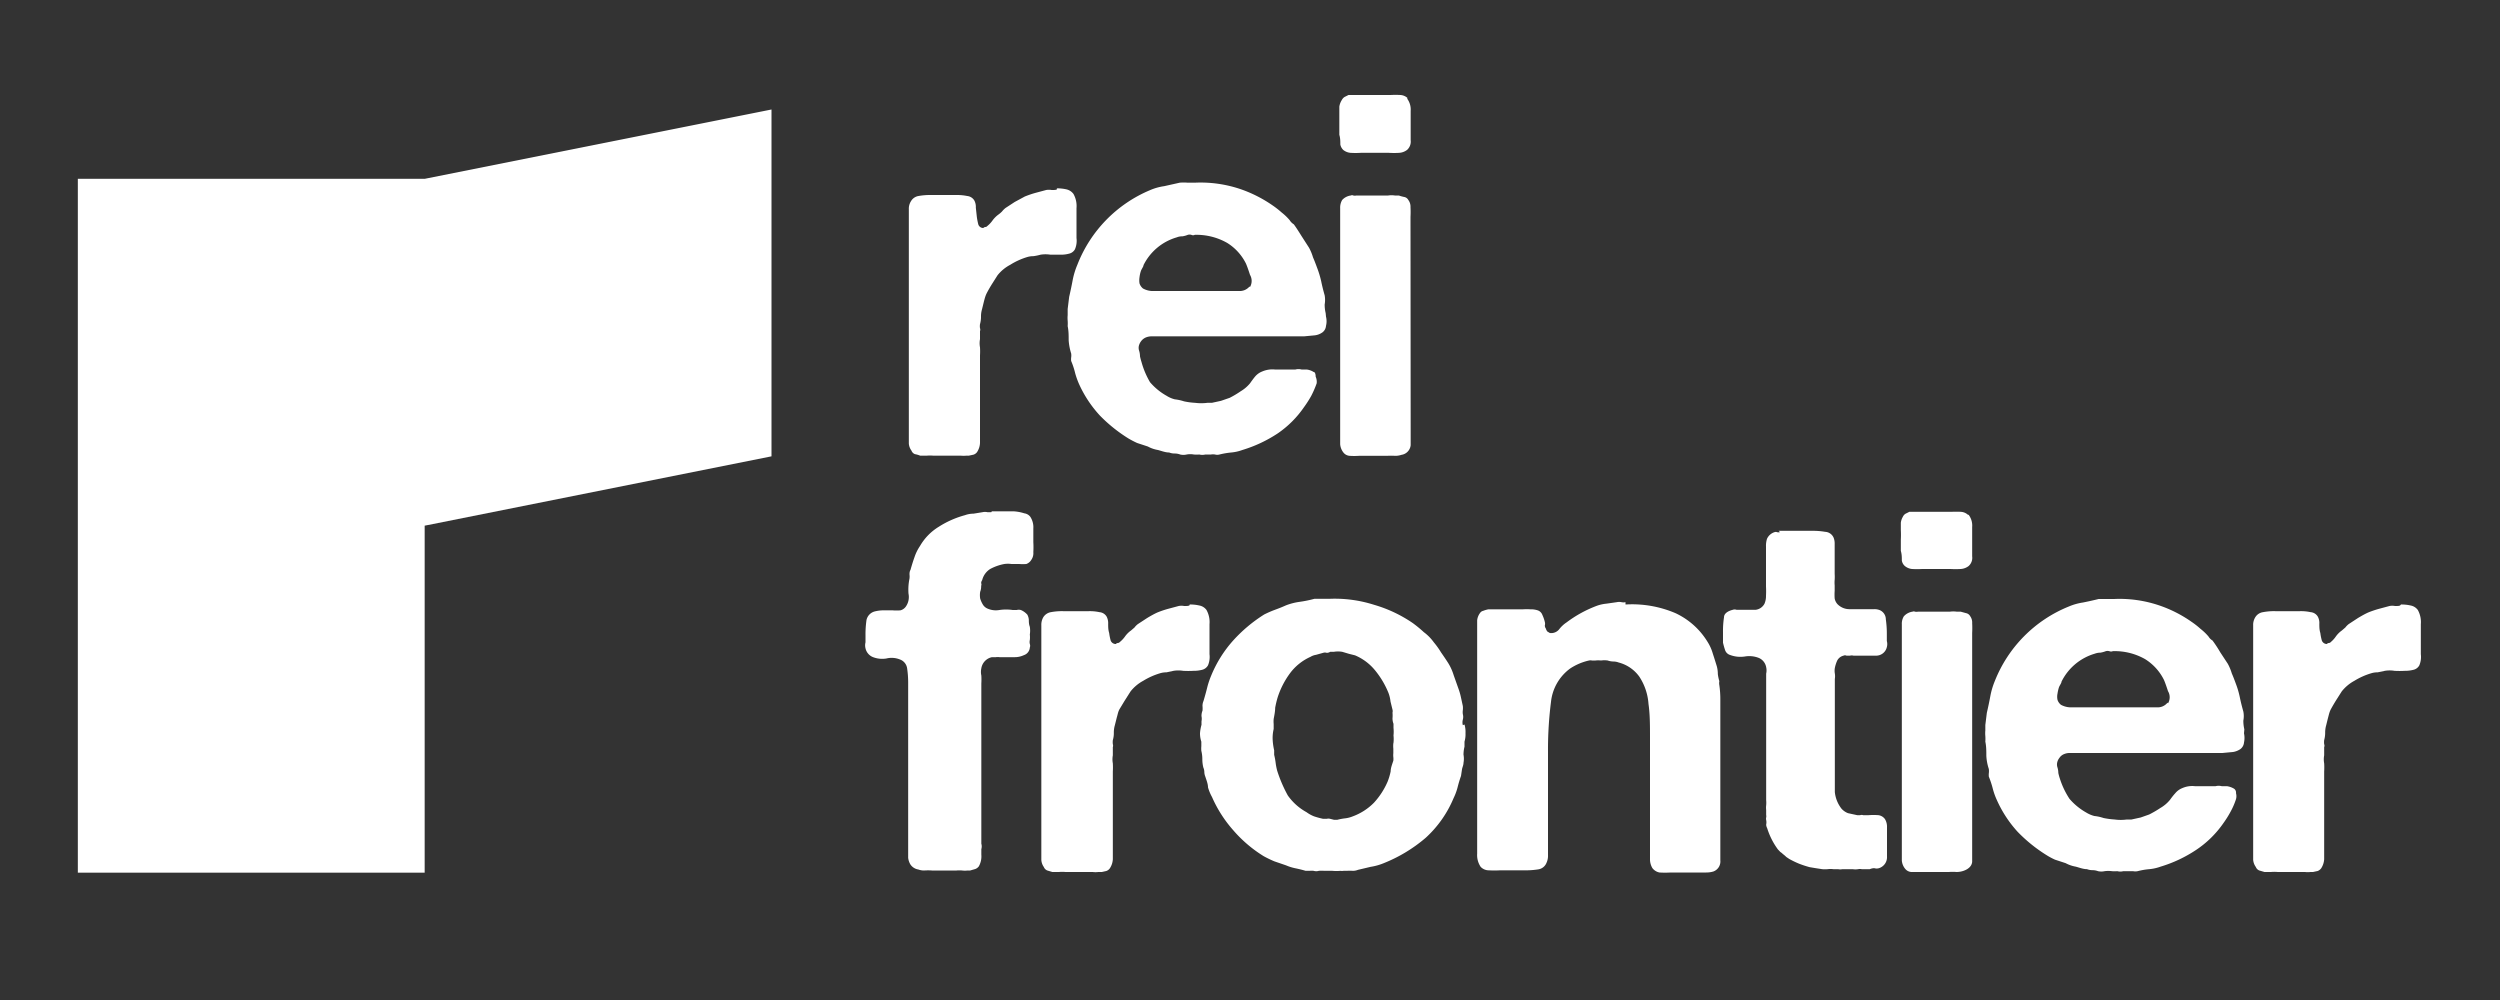
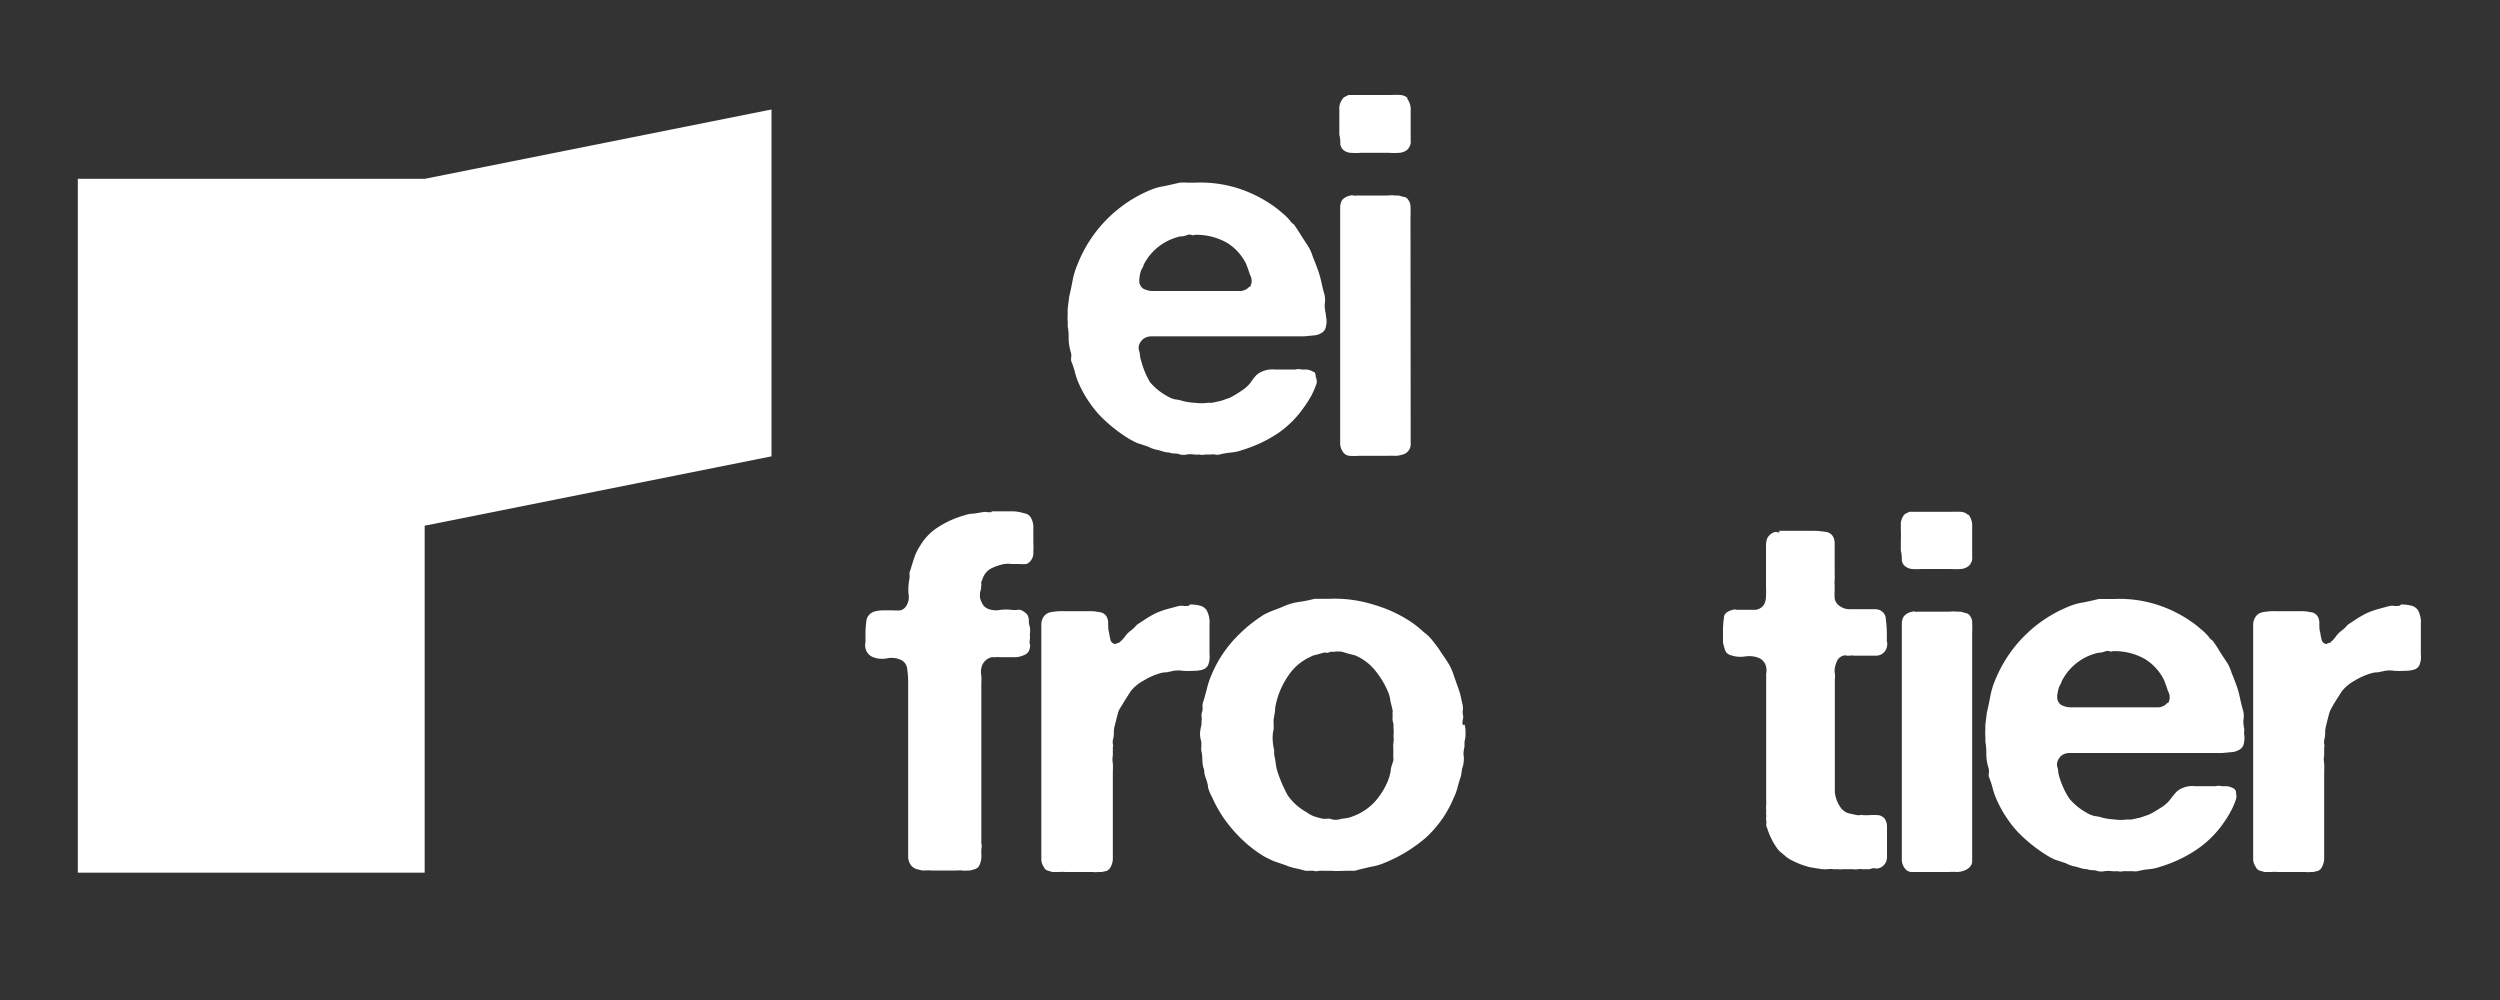
<svg xmlns="http://www.w3.org/2000/svg" id="レイヤー_1" data-name="レイヤー 1" viewBox="0 0 150 60">
  <rect x="0" y="0" width="150" height="60" fill="#333333" stroke="none" />
  <defs>
    <style>.cls-1{fill:#fff;}</style>
  </defs>
  <title>アートボード 1</title>
  <g id="logo">
-     <path class="cls-1" d="M63.4,11.3a2.58,2.58,0,0,1,.58.06.72.72,0,0,1,.43.28,1.48,1.48,0,0,1,.18.85v1.79a1.31,1.31,0,0,1-.09.67.53.53,0,0,1-.36.27,1.74,1.74,0,0,1-.52.06l-.6,0a1.88,1.88,0,0,0-.58,0,3.5,3.5,0,0,1-.43.09,1.3,1.3,0,0,0-.4.06,4.18,4.18,0,0,0-1,.46,2.4,2.4,0,0,0-.76.63l-.33.52c-.1.16-.2.33-.3.52s-.13.33-.18.51l-.12.49a1.51,1.51,0,0,0-.06.46,1.64,1.64,0,0,1-.06.43.81.81,0,0,0,0,.24.25.25,0,0,1,0,.18v.48a1.32,1.32,0,0,0,0,.49,4,4,0,0,1,0,.48v4.53c0,.27,0,.51,0,.73a1.08,1.08,0,0,1-.18.55.44.44,0,0,1-.21.15l-.28.06h-.15a1.85,1.85,0,0,1-.33,0H56a2.49,2.49,0,0,0-.4,0h-.39a1.45,1.45,0,0,0-.31-.09.35.35,0,0,1-.21-.21.82.82,0,0,1-.16-.43V12.55a.84.84,0,0,1,.13-.48.64.64,0,0,1,.45-.31,3.94,3.94,0,0,1,.73-.06h1.55a3.06,3.06,0,0,1,.64.06.56.56,0,0,1,.43.27.83.83,0,0,1,.09.43l.06.55a3.74,3.74,0,0,0,.09.46.31.31,0,0,0,.3.21.18.18,0,0,1,.12-.06.16.16,0,0,0,.12-.06,1.62,1.62,0,0,0,.31-.33,1.63,1.63,0,0,1,.36-.36,1.62,1.62,0,0,0,.21-.18,1.28,1.28,0,0,1,.21-.21l.55-.36.61-.33c.2-.08.4-.15.61-.21l.67-.18a1,1,0,0,1,.33,0c.18,0,.29,0,.33-.06Zm0,0" />
    <path class="cls-1" d="M79.56,19a1.13,1.13,0,0,1,0,.55.54.54,0,0,1-.21.39,1,1,0,0,1-.46.18l-.64.06h-.7l-.61,0H69.1a.94.94,0,0,0-.33.06.69.69,0,0,0-.31.24.78.78,0,0,0-.12.24.54.54,0,0,0,0,.3,1.21,1.21,0,0,1,.06.36,3.38,3.38,0,0,0,.09.34A5,5,0,0,0,69,22.93a3.64,3.64,0,0,0,1,.82,1.65,1.65,0,0,0,.49.21,2.8,2.8,0,0,1,.55.12,4.2,4.2,0,0,0,.67.09,2.9,2.9,0,0,0,.73,0h.27l.55-.12.52-.18a5.76,5.76,0,0,0,.67-.4A2.11,2.11,0,0,0,75,23c.1-.14.2-.28.3-.4a1.06,1.06,0,0,1,.43-.31,1.54,1.54,0,0,1,.76-.12h1.24a.69.69,0,0,1,.36,0h.3a1,1,0,0,1,.43.15c.08,0,.12.13.12.28A.75.75,0,0,1,79,23a5.77,5.77,0,0,1-.33.76,6.6,6.6,0,0,1-.43.67A6.06,6.06,0,0,1,76.67,26a8.07,8.07,0,0,1-2.13,1,2.58,2.58,0,0,1-.67.15,4.87,4.87,0,0,0-.7.12.51.51,0,0,1-.27,0,.79.79,0,0,0-.24,0h-.34a.72.72,0,0,1-.36,0,1.86,1.86,0,0,1-.33,0,1.23,1.23,0,0,0-.43,0,.85.85,0,0,1-.39,0,.94.94,0,0,0-.33-.06.84.84,0,0,1-.33-.06c-.22,0-.45-.09-.67-.15a1.91,1.91,0,0,1-.61-.21l-.64-.21a5.7,5.7,0,0,1-.52-.27A9.07,9.07,0,0,1,66,24.94a7.07,7.07,0,0,1-1.25-1.88,4.71,4.71,0,0,1-.24-.67,4.58,4.58,0,0,0-.24-.73.9.9,0,0,1,0-.21.81.81,0,0,0,0-.24,3.43,3.43,0,0,1-.15-.79c0-.29,0-.57-.06-.85a2.21,2.21,0,0,0,0-.33,1.86,1.86,0,0,1,0-.33v-.37l.09-.73c.08-.34.15-.68.21-1a4.55,4.55,0,0,1,.28-.92A8,8,0,0,1,69,11.41a3.3,3.3,0,0,1,.85-.24l.94-.21a3.06,3.06,0,0,1,.46,0l.46,0a7.48,7.48,0,0,1,2.64.36,7.88,7.88,0,0,1,2,1,5.31,5.31,0,0,1,.55.43,3.28,3.28,0,0,1,.48.46.75.75,0,0,0,.25.25c.16.22.31.46.46.7l.45.7a2.88,2.88,0,0,1,.24.58c.08.18.16.39.24.61a5.77,5.77,0,0,1,.25.82c.06.29.13.57.21.85a1.58,1.58,0,0,1,0,.55,2.23,2.23,0,0,0,.06.52ZM75,17.22a.72.72,0,0,0,0-.73c-.1-.31-.18-.53-.24-.67a3.06,3.06,0,0,0-1.12-1.24,3.71,3.71,0,0,0-1.95-.49.23.23,0,0,1-.21,0,.39.39,0,0,0-.21,0,1.42,1.42,0,0,1-.33.09.84.84,0,0,0-.33.06,3.23,3.23,0,0,0-2,1.67c0,.08-.09.19-.15.33a1.87,1.87,0,0,0-.09.4,1.2,1.2,0,0,0,0,.36.64.64,0,0,0,.21.31,1.24,1.24,0,0,0,.67.15h5.08a.76.76,0,0,0,.64-.27Zm0,0" />
    <path class="cls-1" d="M84.43,5.92a1.09,1.09,0,0,1,.21.73V8.41a.67.67,0,0,1-.21.58.87.87,0,0,1-.48.18,4.89,4.89,0,0,1-.61,0h-1.7a4.81,4.81,0,0,1-.61,0A.81.81,0,0,1,80.6,9a.61.61,0,0,1-.18-.33c0-.18,0-.38-.06-.58V7.41c0-.22,0-.41,0-.58V6.4A1,1,0,0,1,80.51,6a.49.49,0,0,1,.16-.18l.24-.12h.15l.16,0h2.22a5.32,5.32,0,0,1,.58,0,.68.68,0,0,1,.43.18Zm.21,19.79c0,.41,0,.75,0,1a.65.65,0,0,1-.55.58,1.18,1.18,0,0,1-.4.06,3.3,3.3,0,0,0-.46,0h-1.7a4.13,4.13,0,0,1-.55,0,.52.52,0,0,1-.36-.18.92.92,0,0,1-.21-.52V12.49a.9.9,0,0,1,.12-.49.85.85,0,0,1,.52-.27.17.17,0,0,1,.15,0,.37.37,0,0,0,.18,0h1.91a1.31,1.31,0,0,1,.4,0h.24a2.28,2.28,0,0,0,.33.09.35.35,0,0,1,.24.18.66.66,0,0,1,.13.43,5.62,5.62,0,0,1,0,.58Zm0,0" />
    <path class="cls-1" d="M59.51,30.68h.61q.36,0,.7,0a2.59,2.59,0,0,1,.64.12.54.54,0,0,1,.36.21,1.15,1.15,0,0,1,.18.7v.82a5.22,5.22,0,0,1,0,.6.7.7,0,0,1-.12.46.58.58,0,0,1-.3.25,2.75,2.75,0,0,1-.43,0h-.46a1.54,1.54,0,0,0-.43,0,2.91,2.91,0,0,0-.85.3,1.11,1.11,0,0,0-.48.67.3.3,0,0,0-.06.18.21.21,0,0,1,0,.16c0,.08,0,.2-.06.36a1.32,1.32,0,0,0,0,.4,1.57,1.57,0,0,0,.16.36.6.6,0,0,0,.27.24,1.24,1.24,0,0,0,.73.09,2.71,2.71,0,0,1,.79,0l.24,0a.52.52,0,0,1,.25,0,1.07,1.07,0,0,1,.39.28.77.77,0,0,1,.09.31c0,.12,0,.26.06.42a1.5,1.5,0,0,1,0,.46,1.6,1.6,0,0,1,0,.33.5.5,0,0,0,0,.24.3.3,0,0,1,0,.21.52.52,0,0,1-.36.46,1.28,1.28,0,0,1-.58.12l-.67,0h-.21a.71.71,0,0,0-.21,0h-.24a.81.81,0,0,0-.64.67,1,1,0,0,0,0,.43,4,4,0,0,1,0,.48v9.61a.6.6,0,0,1,0,.33v.33a1.22,1.22,0,0,1-.15.7.47.47,0,0,1-.21.16l-.31.09h-.15a1.42,1.42,0,0,1-.33,0,1.71,1.71,0,0,0-.33,0H55.92a3.05,3.05,0,0,0-.46,0,1,1,0,0,1-.36-.06.7.7,0,0,1-.48-.31,1,1,0,0,1-.13-.39V41a5.7,5.7,0,0,0-.06-.88.66.66,0,0,0-.43-.55,1.33,1.33,0,0,0-.82-.06,1.54,1.54,0,0,1-.82-.09.74.74,0,0,1-.43-.52.73.73,0,0,1,0-.36v-.43a6,6,0,0,1,.06-.91.68.68,0,0,1,.52-.52,2.19,2.19,0,0,1,.52-.06h.52a2.86,2.86,0,0,0,.48,0,.58.58,0,0,0,.33-.24,1,1,0,0,0,.15-.76,3.32,3.32,0,0,1,.06-.91,1,1,0,0,0,0-.24c0-.08,0-.17.06-.28.08-.28.16-.54.24-.76a2.69,2.69,0,0,1,.33-.67,3.26,3.26,0,0,1,1.12-1.15,5.67,5.67,0,0,1,1.58-.7,1.51,1.51,0,0,1,.51-.09l.55-.09a.63.63,0,0,1,.28,0c.12,0,.2,0,.24,0Zm0,0" />
    <path class="cls-1" d="M71.38,36.27a2.42,2.42,0,0,1,.58.06.68.68,0,0,1,.43.27,1.49,1.49,0,0,1,.18.85v1.8a1.32,1.32,0,0,1-.09.67.56.56,0,0,1-.36.27,2,2,0,0,1-.52.06,5.42,5.42,0,0,1-.61,0,1.79,1.79,0,0,0-.58,0l-.42.09a1.3,1.3,0,0,0-.4.06,4.22,4.22,0,0,0-1,.45,2.44,2.44,0,0,0-.76.64l-.33.52c-.1.16-.2.33-.31.51s-.12.33-.18.52l-.12.48a1.58,1.58,0,0,0-.06.46,1.47,1.47,0,0,1-.06.43,1,1,0,0,0,0,.24.28.28,0,0,1,0,.18v.49a1.31,1.31,0,0,0,0,.48,4.36,4.36,0,0,1,0,.49v4.53c0,.26,0,.5,0,.73a1.08,1.08,0,0,1-.18.55.44.44,0,0,1-.21.16l-.27.06H65.9a1.37,1.37,0,0,1-.34,0H63.93a2,2,0,0,0-.39,0h-.4l-.3-.09a.37.37,0,0,1-.21-.21.82.82,0,0,1-.15-.43V37.52a.9.9,0,0,1,.12-.49.67.67,0,0,1,.45-.3,3.58,3.58,0,0,1,.73-.06h1.55a2.82,2.82,0,0,1,.64.06.55.55,0,0,1,.43.27.86.86,0,0,1,.09.43c0,.18,0,.36.06.55a3.07,3.07,0,0,0,.09.45.32.32,0,0,0,.31.21.19.19,0,0,1,.12-.06.17.17,0,0,0,.12-.06,1.65,1.65,0,0,0,.31-.33,1.52,1.52,0,0,1,.36-.36l.21-.18a1,1,0,0,1,.21-.21l.55-.36c.2-.12.41-.24.61-.33a5.83,5.83,0,0,1,.61-.21l.67-.18a.9.9,0,0,1,.33,0c.18,0,.3,0,.33-.06Zm0,0" />
    <path class="cls-1" d="M87.87,43.47a1.58,1.58,0,0,1,.06.52,1.56,1.56,0,0,1-.06.51v.3a2.08,2.08,0,0,0-.06.48,1.31,1.31,0,0,1,0,.49c0,.14-.07.27-.09.39l-.06.4c-.08.22-.15.46-.21.7a3.54,3.54,0,0,1-.24.64,6.71,6.71,0,0,1-1.67,2.37A9,9,0,0,1,83,51.8a3.42,3.42,0,0,1-.76.21l-.76.18a.84.84,0,0,1-.33.06,1.75,1.75,0,0,0-.33,0h-.21a.57.57,0,0,1-.18,0,2.64,2.64,0,0,1-.48,0c-.22,0-.06,0-.18,0h-.31a1.84,1.84,0,0,0-.33,0,.55.55,0,0,1-.31,0,1,1,0,0,0-.24,0l-.24,0c-.2-.06-.41-.11-.6-.15a2.86,2.86,0,0,1-.58-.18l-.7-.24a6.74,6.74,0,0,1-.64-.31A7.84,7.84,0,0,1,74,49.82a7.61,7.61,0,0,1-1.28-2,2.75,2.75,0,0,1-.24-.58c0-.2-.09-.42-.16-.64a.79.79,0,0,1-.06-.27.71.71,0,0,0-.06-.28,2.09,2.09,0,0,1-.06-.48,2.15,2.15,0,0,0-.06-.52,1.56,1.56,0,0,1,0-.28v-.27A1.62,1.62,0,0,1,72,44a2.48,2.48,0,0,1,.09-.51v-.21a.79.79,0,0,0,0-.31.84.84,0,0,1,.06-.33,1.46,1.46,0,0,0,0-.28.73.73,0,0,1,.06-.3c.08-.27.15-.52.21-.76a4.9,4.9,0,0,1,.25-.76A7.29,7.29,0,0,1,74,38.42a8.84,8.84,0,0,1,1.85-1.55,6.2,6.2,0,0,1,.64-.28c.22-.08.45-.17.67-.27a3.68,3.68,0,0,1,.82-.21,7.15,7.15,0,0,0,.88-.18l.45,0,.43,0a7.76,7.76,0,0,1,2.71.36,8.09,8.09,0,0,1,2.31,1.09,7.47,7.47,0,0,1,.67.55,2.77,2.77,0,0,1,.6.61,4.76,4.76,0,0,1,.43.6c.14.2.29.42.43.64a3.1,3.1,0,0,1,.33.73l.28.79a3.8,3.8,0,0,1,.15.51l.12.55a1.13,1.13,0,0,1,0,.25.84.84,0,0,0,0,.24.63.63,0,0,1,0,.33.64.64,0,0,0,0,.33Zm-4.26,1.09a2,2,0,0,0,0-.43,2.19,2.19,0,0,0,0-.46v-.24a.94.94,0,0,1-.06-.33,1.88,1.88,0,0,0,0-.34.35.35,0,0,0,0-.18l-.12-.49a2,2,0,0,0-.12-.51,5.22,5.22,0,0,0-.79-1.34,3.11,3.11,0,0,0-1.22-.92l-.36-.09-.4-.12a1.56,1.56,0,0,0-.52,0h-.21a.38.38,0,0,1-.21.06.33.33,0,0,0-.21,0l-.43.12a.89.89,0,0,0-.33.12,3.12,3.12,0,0,0-1.24,1,5,5,0,0,0-.73,1.43,5.68,5.68,0,0,0-.15.63c0,.22-.05.45-.09.67a1.6,1.6,0,0,0,0,.3v.3a2.34,2.34,0,0,0-.06.64,3.61,3.61,0,0,0,.09.64v.27a4.27,4.27,0,0,1,.09.49,3.65,3.65,0,0,0,.09.46,8.2,8.2,0,0,0,.64,1.49,3.33,3.33,0,0,0,1.12,1,2,2,0,0,0,.45.25c.18.06.36.11.55.15l.21,0a.41.41,0,0,1,.21,0l.24.06c.1,0-.14,0-.06,0h.24a3.32,3.32,0,0,1,.48-.09,1.76,1.76,0,0,0,.46-.12,3.45,3.45,0,0,0,1.27-.82,4.48,4.48,0,0,0,.82-1.27,3.66,3.66,0,0,0,.18-.61c0-.2.09-.42.16-.64a1,1,0,0,0,0-.21,1.13,1.13,0,0,1,0-.24v-.27a1.59,1.59,0,0,1,0-.31Zm0,0" />
-     <path class="cls-1" d="M97.53,36.27a6.62,6.62,0,0,1,3,.52,4.46,4.46,0,0,1,1.91,1.7,2.74,2.74,0,0,1,.33.73c.08.24.16.5.24.76a1.78,1.78,0,0,1,.06.46,2.53,2.53,0,0,0,.09.43.64.64,0,0,0,0,.24,5.87,5.87,0,0,1,.06.88V50.5c0,.38,0,.76,0,1.12a.64.64,0,0,1-.42.67,1.45,1.45,0,0,1-.43.06h-2.13a5.6,5.6,0,0,1-.67,0,.69.69,0,0,1-.43-.27A1.06,1.06,0,0,1,99,51.6V44.3c0-.75,0-1.44-.09-2.06a3.4,3.4,0,0,0-.55-1.64,2.21,2.21,0,0,0-1.24-.85.94.94,0,0,0-.33-.06,1.1,1.1,0,0,1-.33-.06,1.42,1.42,0,0,0-.4,0,1.48,1.48,0,0,0-.33,0l-.21,0a.48.48,0,0,0-.18,0,3.41,3.41,0,0,0-1.13.48,2.85,2.85,0,0,0-1.15,2,22.63,22.63,0,0,0-.18,3v6.2a1,1,0,0,1-.09.46.63.63,0,0,1-.48.39,4.88,4.88,0,0,1-.82.06H90a6.07,6.07,0,0,1-.67,0,.67.67,0,0,1-.49-.21,1.26,1.26,0,0,1-.21-.79c0-.34,0-.67,0-1v-13a.88.88,0,0,1,.18-.45.3.3,0,0,1,.18-.12,1.79,1.79,0,0,1,.31-.09h.15l.31,0h1.61a3.26,3.26,0,0,1,.46,0,1.25,1.25,0,0,1,.43.06.45.45,0,0,1,.28.27,2.15,2.15,0,0,1,.15.43.39.39,0,0,1,0,.21.31.31,0,0,0,.06.18.52.52,0,0,0,.09.18l.15.09a.61.61,0,0,0,.55-.21,1.88,1.88,0,0,1,.46-.43,7.21,7.21,0,0,1,1.83-1,2.4,2.4,0,0,1,.55-.12l.63-.09a.67.67,0,0,1,.28,0,.56.56,0,0,0,.24,0Zm0,0" />
    <path class="cls-1" d="M106.72,31.85h2a4.26,4.26,0,0,1,.79.06.58.58,0,0,1,.51.36.93.93,0,0,1,.06.36v1.8a2.65,2.65,0,0,1,0,.36,1.75,1.75,0,0,0,0,.33v.33a3.28,3.28,0,0,0,0,.46.72.72,0,0,0,.16.33,1,1,0,0,0,.76.31h1.46a.84.84,0,0,1,.33.06.6.6,0,0,1,.36.55,6.09,6.09,0,0,1,.06.88v.42a.69.69,0,0,1,0,.37.66.66,0,0,1-.63.51c-.32,0-.69,0-1.09,0h-.28a.39.39,0,0,0-.21,0l-.21,0a.2.2,0,0,0-.18,0,.58.58,0,0,0-.37.28,2,2,0,0,0-.15.46,1,1,0,0,0,0,.33,1,1,0,0,1,0,.33v5.44c0,.5,0,.95,0,1.34a1.93,1.93,0,0,0,.4,1,1,1,0,0,0,.39.27l.55.12.18,0a.28.28,0,0,1,.18,0h.33a4.14,4.14,0,0,1,.58,0,.57.57,0,0,1,.4.24.88.88,0,0,1,.12.48v.58c0,.42,0,.82,0,1.18a.69.69,0,0,1-.48.7.47.47,0,0,1-.28,0,.7.7,0,0,0-.27.06h-.31l-.18,0a.54.54,0,0,0-.21,0,1,1,0,0,1-.33,0h-.61a.67.67,0,0,1-.27,0H110a1.43,1.43,0,0,0-.34,0,1.74,1.74,0,0,1-.33,0l-.39-.06-.36-.06a6.1,6.1,0,0,1-.64-.21,5.5,5.5,0,0,1-.58-.28l-.18-.12a1.93,1.93,0,0,0-.21-.18.67.67,0,0,0-.15-.12l-.15-.16a4.32,4.32,0,0,1-.64-1.27.53.53,0,0,1-.06-.21.65.65,0,0,0,0-.28.34.34,0,0,1,0-.15.36.36,0,0,0,0-.15v-.3a1.19,1.19,0,0,1,0-.28,1.69,1.69,0,0,0,0-.31V40.42a.88.88,0,0,0,0-.39.75.75,0,0,0-.43-.55,1.57,1.57,0,0,0-.85-.09,1.77,1.77,0,0,1-.88-.09.46.46,0,0,1-.3-.28,4.44,4.44,0,0,1-.13-.46v-.64a5.34,5.34,0,0,1,.06-.88c0-.22.21-.37.52-.45a.35.35,0,0,1,.24,0h.27c.3,0,.59,0,.85,0a.69.69,0,0,0,.55-.37,1.16,1.16,0,0,0,.09-.48,5.37,5.37,0,0,0,0-.55v-2.4a1.38,1.38,0,0,1,.06-.46.74.74,0,0,1,.45-.4.19.19,0,0,1,.15,0,.46.46,0,0,0,.18,0Zm0,0" />
    <path class="cls-1" d="M118.12,30.89a1.07,1.07,0,0,1,.21.73v1.76a.66.66,0,0,1-.21.58.87.87,0,0,1-.48.18,5.63,5.63,0,0,1-.61,0h-1.7a5.57,5.57,0,0,1-.61,0,.8.8,0,0,1-.43-.18.55.55,0,0,1-.18-.33c0-.18,0-.37-.06-.58v-.67a5.56,5.56,0,0,0,0-.58v-.43a.92.92,0,0,1,.12-.36.44.44,0,0,1,.15-.18l.24-.12h.15l.15,0h2.22a5.43,5.43,0,0,1,.58,0,.69.69,0,0,1,.42.18Zm.21,19.79c0,.41,0,.75,0,1s-.2.47-.55.58a1.29,1.29,0,0,1-.39.06,2.74,2.74,0,0,0-.46,0h-1.7l-.55,0a.52.52,0,0,1-.36-.18.89.89,0,0,1-.21-.51V37.46a.84.84,0,0,1,.12-.48.86.86,0,0,1,.52-.28.19.19,0,0,1,.15,0,.44.44,0,0,0,.18,0H117a1.41,1.41,0,0,1,.4,0h.24l.33.09a.36.36,0,0,1,.24.18.64.64,0,0,1,.12.42,5.41,5.41,0,0,1,0,.58Zm0,0" />
    <path class="cls-1" d="M134.64,44a1.31,1.31,0,0,1,0,.55.55.55,0,0,1-.21.39,1.07,1.07,0,0,1-.45.18l-.64.06h-.7l-.61,0h-7.84a.84.84,0,0,0-.33.06.61.61,0,0,0-.3.24.65.65,0,0,0-.12.24.55.55,0,0,0,0,.3,1.19,1.19,0,0,1,.06.36,2.81,2.81,0,0,0,.09.33,4.89,4.89,0,0,0,.58,1.22,3.76,3.76,0,0,0,1,.82,1.8,1.8,0,0,0,.49.21,2.55,2.55,0,0,1,.55.12,4.65,4.65,0,0,0,.67.09,2.68,2.68,0,0,0,.73,0h.28l.55-.12.51-.18a6.17,6.17,0,0,0,.67-.39,2.09,2.09,0,0,0,.58-.49c.1-.14.2-.27.31-.39a1.05,1.05,0,0,1,.42-.31,1.48,1.48,0,0,1,.76-.12h1.25a.73.73,0,0,1,.36,0h.31a1.17,1.17,0,0,1,.43.15.28.28,0,0,1,.12.27.67.67,0,0,1,0,.36,4.32,4.32,0,0,1-.33.76,6.24,6.24,0,0,1-.42.67A6.1,6.1,0,0,1,131.76,51a8,8,0,0,1-2.13,1,2.69,2.69,0,0,1-.67.15,4.19,4.19,0,0,0-.7.12.65.65,0,0,1-.28,0l-.24,0h-.34a.68.68,0,0,1-.36,0,1.73,1.73,0,0,1-.33,0,1.63,1.63,0,0,0-.43,0,.94.94,0,0,1-.4,0,.94.94,0,0,0-.33-.06.91.91,0,0,1-.33-.06c-.22,0-.45-.09-.67-.15a2,2,0,0,1-.61-.21l-.64-.21a4.22,4.22,0,0,1-.52-.28,9.06,9.06,0,0,1-1.73-1.4A7.14,7.14,0,0,1,119.81,48a4.09,4.09,0,0,1-.24-.67,5.49,5.49,0,0,0-.24-.73,1,1,0,0,1,0-.21,1.06,1.06,0,0,0,0-.25,3,3,0,0,1-.15-.79c0-.28,0-.57-.06-.85a2.35,2.35,0,0,0,0-.34,1.76,1.76,0,0,1,0-.33V43.5l.09-.73c.08-.34.15-.68.21-1a4.51,4.51,0,0,1,.27-.91,8,8,0,0,1,4.44-4.47,3.49,3.49,0,0,1,.85-.24c.3-.06.62-.13.94-.21l.46,0,.46,0a7.41,7.41,0,0,1,2.64.36,7.64,7.64,0,0,1,2,1,5,5,0,0,1,.55.43,3.31,3.31,0,0,1,.48.46.69.69,0,0,0,.24.24,7.33,7.33,0,0,1,.46.7l.46.7a3,3,0,0,1,.24.58c.08.18.16.39.24.61a5.21,5.21,0,0,1,.24.82c.06.29.13.57.21.85a1.43,1.43,0,0,1,0,.55,2.29,2.29,0,0,0,.06.52Zm-4.56-1.8a.71.71,0,0,0,0-.73c-.1-.31-.18-.53-.24-.67a3.08,3.08,0,0,0-1.13-1.25,3.68,3.68,0,0,0-1.94-.48.27.27,0,0,1-.21,0,.42.42,0,0,0-.21,0,1.66,1.66,0,0,1-.33.09.94.94,0,0,0-.33.06,3.25,3.25,0,0,0-2,1.68c0,.08-.09.19-.15.33a2.41,2.41,0,0,0-.09.39.92.92,0,0,0,0,.37.63.63,0,0,0,.21.3,1.27,1.27,0,0,0,.67.15h5.08a.75.75,0,0,0,.64-.28Zm0,0" />
    <path class="cls-1" d="M144.06,36.27a2.49,2.49,0,0,1,.58.06.69.69,0,0,1,.43.27,1.5,1.5,0,0,1,.18.85v1.8a1.31,1.31,0,0,1-.09.67.54.54,0,0,1-.36.27,2,2,0,0,1-.52.06,5.48,5.48,0,0,1-.61,0,1.75,1.75,0,0,0-.58,0l-.43.09a1.29,1.29,0,0,0-.4.06,4.2,4.2,0,0,0-1,.45,2.45,2.45,0,0,0-.76.64l-.33.52c-.1.16-.2.33-.3.51s-.13.33-.18.52-.08.32-.12.48a1.59,1.59,0,0,0-.06.46,1.65,1.65,0,0,1-.06.43,1,1,0,0,0,0,.24.23.23,0,0,1,0,.18v.49a1.31,1.31,0,0,0,0,.48,4.05,4.05,0,0,1,0,.49v4.53c0,.26,0,.5,0,.73a1.13,1.13,0,0,1-.18.55.49.49,0,0,1-.21.16l-.28.06h-.15a1.42,1.42,0,0,1-.33,0h-1.64a2,2,0,0,0-.4,0h-.39l-.31-.09a.37.37,0,0,1-.21-.21.86.86,0,0,1-.16-.43V37.52a.86.86,0,0,1,.13-.49.65.65,0,0,1,.46-.3,3.52,3.52,0,0,1,.73-.06H138a2.75,2.75,0,0,1,.64.06.55.55,0,0,1,.43.27.8.8,0,0,1,.09.43c0,.18,0,.36.06.55a3.05,3.05,0,0,0,.09.45.32.32,0,0,0,.3.21.19.19,0,0,1,.12-.06.16.16,0,0,0,.12-.06,1.63,1.63,0,0,0,.3-.33,1.53,1.53,0,0,1,.36-.36l.21-.18a1.08,1.08,0,0,1,.21-.21l.55-.36c.2-.12.41-.24.61-.33a6.3,6.3,0,0,1,.61-.21l.67-.18a.9.9,0,0,1,.33,0c.18,0,.3,0,.33-.06Zm0,0" />
    <path class="cls-1" d="M46.29,6.57,25.48,10.73H4.67V52.36H25.48V31.54l20.81-4.16Zm0,0" />
  </g>
</svg>